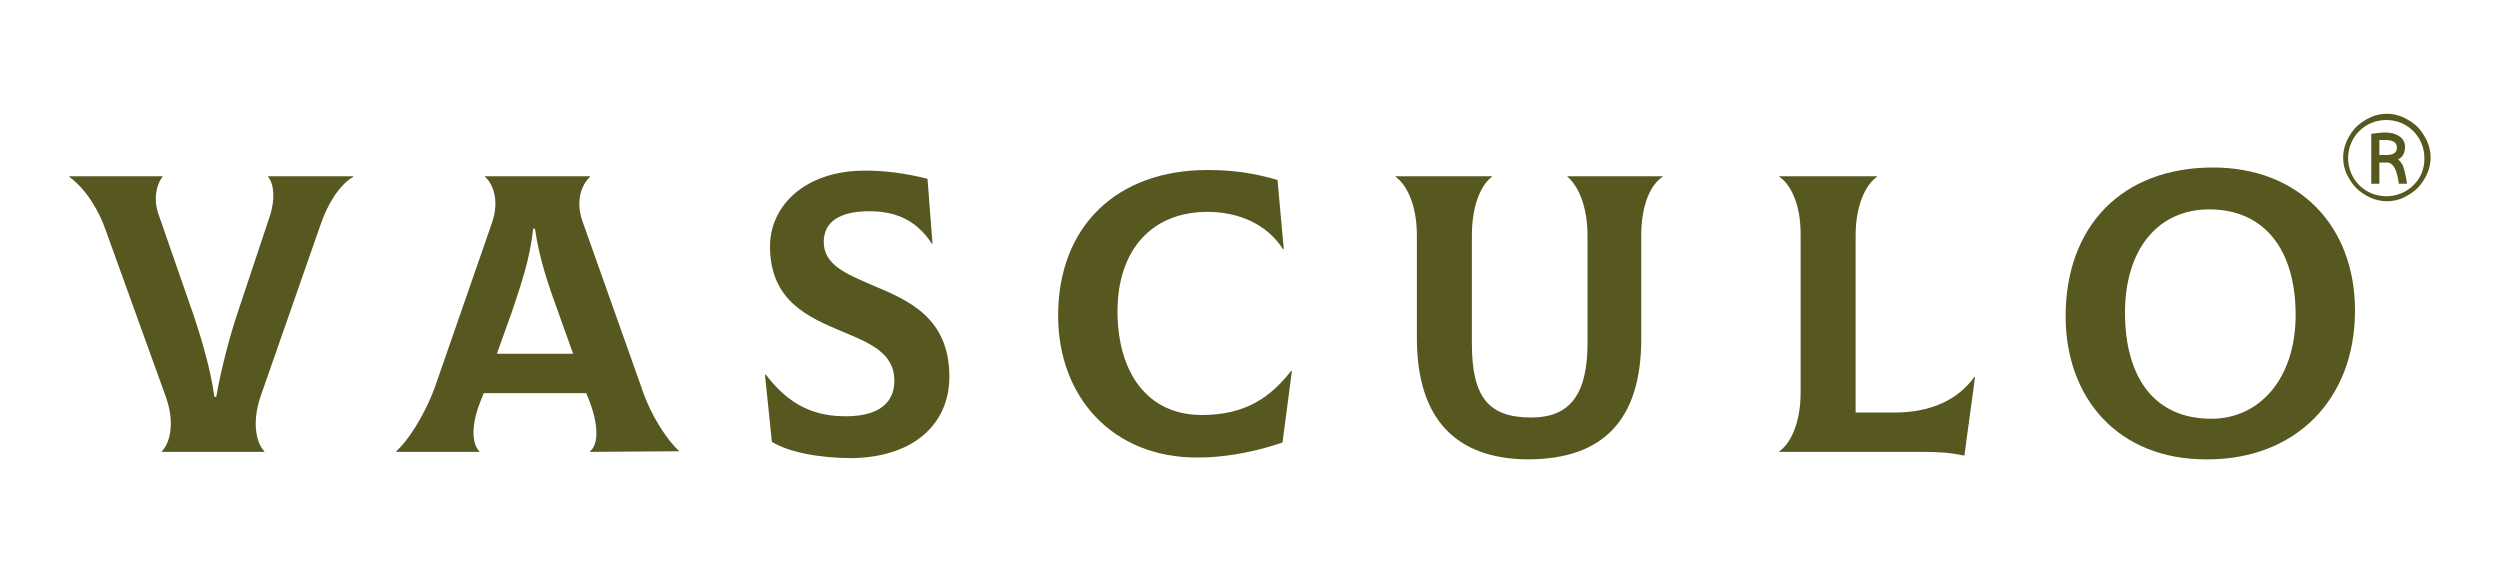
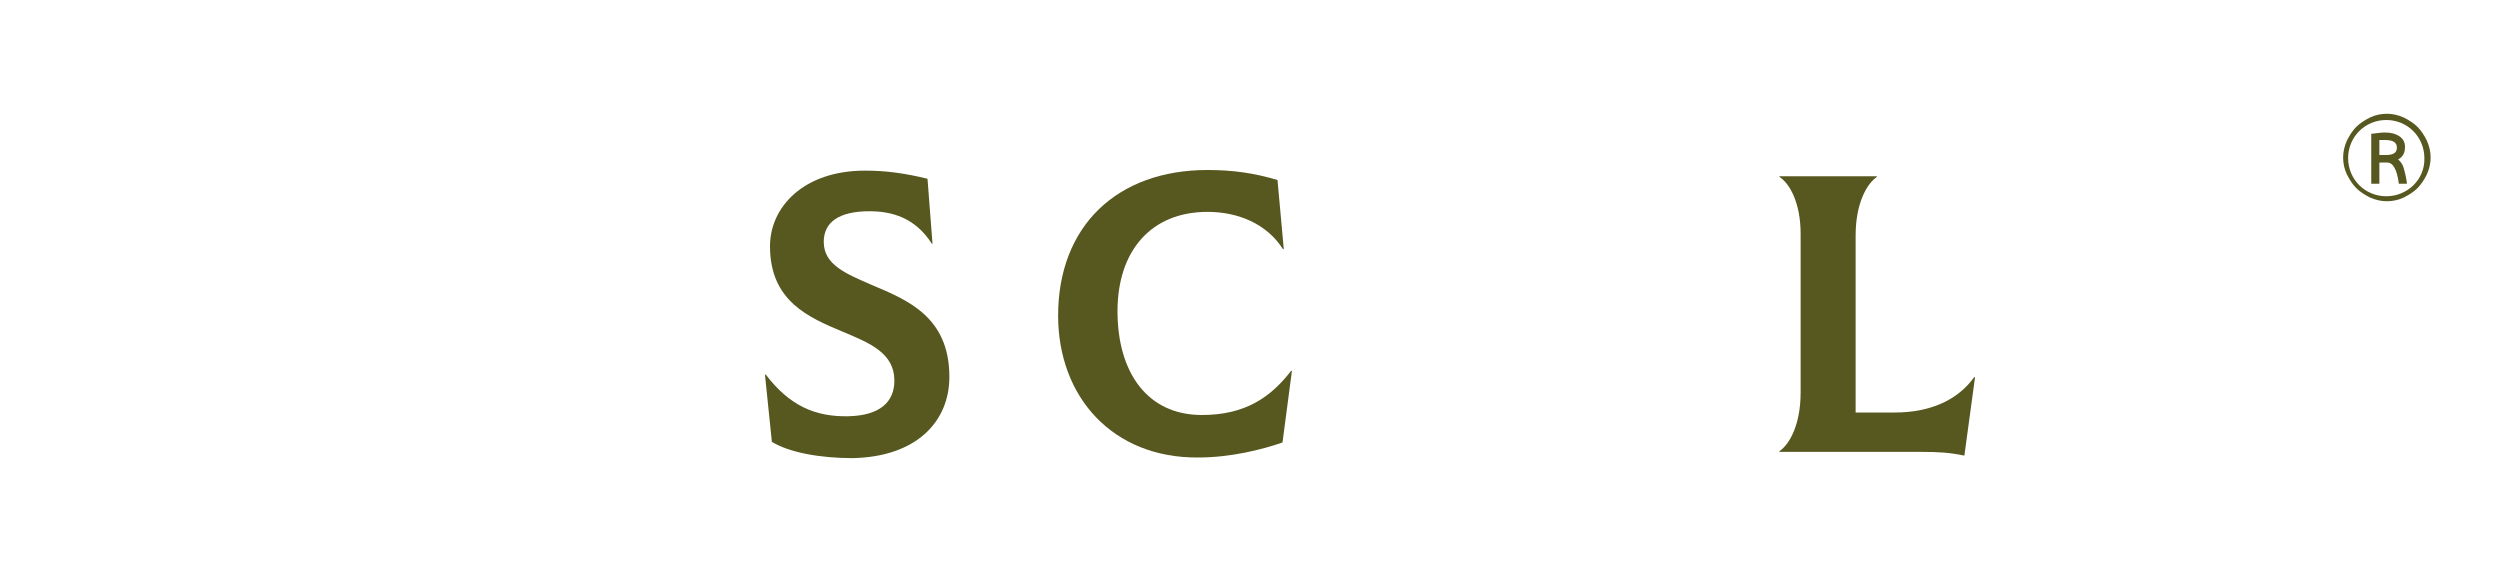
<svg xmlns="http://www.w3.org/2000/svg" id="Layer_1" x="0px" y="0px" viewBox="0 0 400 91.8" style="enable-background:new 0 0 400 91.8;" xml:space="preserve">
  <style type="text/css"> .st0{fill:#575720;} </style>
  <g>
    <g>
-       <path class="st0" d="M25.9,72.2c1.2-1.2,2.2-4.4,0.6-8.8l-9.6-26.6c-1.1-3.2-3.2-6.6-5.8-8.5v-0.1H26v0.1c-1,1.2-1.5,3.7-0.6,6.1 L31,50.5c1,3,2.7,8.4,3.3,13h0.3c0.8-4.7,2.3-10.1,3.3-13.1l5.3-15.9c0.8-2.5,0.7-5-0.3-6.2v-0.1h13.6v0.1 c-2.2,1.3-4.1,4.3-5.3,7.9l-9.5,27.2c-1.5,4.4-0.6,7.6,0.6,8.8v0.1H25.9V72.2z" />
-       <path class="st0" d="M108.7,72.2L108.7,72.2l-14.3,0.1v-0.1c1.1-0.8,1.6-3.4,0-7.8l-0.6-1.5H77.4l-0.6,1.5c-1.7,4.4-1,7-0.1,7.8 v0.1H63.4v-0.1c1.7-1.5,4.4-5.4,6.2-10.3l9.1-26.2c1.3-3.7,0.1-6.4-1.1-7.4v-0.1h16.8v0.1c-1.2,1.1-2.5,3.7-1.1,7.4l9.3,26.2 C104.2,66.8,107,70.7,108.7,72.2z M81.9,49.9l-2.4,6.7h12.2l-2.4-6.7c-1.5-4.1-3-8.4-3.7-13.3h-0.3C84.8,41.5,83.3,45.7,81.9,49.9 z" />
      <path class="st0" d="M123.5,70.7L122.4,60l0.1-0.1c3.8,5,7.9,6.8,13.2,6.7c5.1-0.1,7.4-2.3,7.4-5.7c0-4.4-3.9-6-8.2-7.8 c-5.5-2.3-11.7-4.9-11.7-13.7c0-6.3,5.4-12.1,15.2-12.1c3.3,0,6.3,0.4,10,1.3l0.8,10.4h-0.1c-2.7-4.2-6.4-5.2-10-5.2 c-4.8,0-7.3,1.7-7.3,4.9c0,3.7,3.6,5.1,7.7,6.9c5.7,2.4,12.4,5.1,12.4,14.7c0,7.1-5.2,12.8-15.5,13 C131.2,73.3,126.3,72.4,123.5,70.7z" />
      <path class="st0" d="M169.3,50.5c0-14.3,9.4-23.3,23.9-23.3c4.1,0,7.5,0.5,11.2,1.6l1,11l-0.1,0.1c-2.6-4.1-7.2-6-12.1-6 c-9,0-14.4,6.2-14.4,15.9s4.7,16.6,13.5,16.6c6.9,0,11-2.8,14.3-7.1l0.1,0.1l-1.5,11.4c-3.2,1.1-8.2,2.4-13.5,2.4 C178,73.3,169.3,63.5,169.3,50.5z" />
-       <path class="st0" d="M226.7,54.1V37.7c0-5.2-1.8-8.3-3.4-9.4v-0.1h15.4v0.1c-1.5,1.1-3.2,4.1-3.2,9.4v17.2 c0,8.6,2.6,11.9,9.5,11.9c6.2,0,9-3.7,9-11.9V37.7c0-5.2-1.8-8.3-3.2-9.4v-0.1H266v0.1c-1.7,1.1-3.4,4.1-3.4,9.4v16.5 c0,12.9-6,19.3-18.2,19.3C233,73.4,226.7,67.1,226.7,54.1z" />
      <path class="st0" d="M307.3,72.3h-22.6v-0.1c1.6-1.1,3.4-4.2,3.4-9.4V37.4c0-5-1.8-8.1-3.4-9.1v-0.1h15.6v0.1 c-1.6,1.1-3.4,4.2-3.4,9.4V66h6.3c5.5,0,10-1.9,12.7-5.7l0.1,0.1l-1.7,12.5C311.9,72.4,310.2,72.3,307.3,72.3z" />
-       <path class="st0" d="M330.5,50.6c0-14.3,8.9-23.8,23.6-23.8c13.6,0,22.7,9.2,22.7,22.9c0,14.2-9.5,23.8-23.6,23.8 C338.9,73.6,330.5,63.7,330.5,50.6z M367.3,50.4c0-10.7-5.2-16.9-13.8-16.9c-8.4,0-13.5,6.6-13.5,16.5c0,10.4,4.7,17,13.8,17 C361.6,67,367.3,60.5,367.3,50.4z" />
    </g>
    <g>
      <g>
        <path class="st0" d="M388.3,22.5c-0.4-0.8-0.9-1.6-1.5-2.2s-1.4-1.1-2.2-1.5c-0.9-0.4-1.8-0.6-2.7-0.6s-1.9,0.2-2.7,0.6 c-0.8,0.4-1.6,0.9-2.2,1.5s-1.1,1.4-1.5,2.2c-0.4,0.9-0.6,1.8-0.6,2.7c0,0.9,0.2,1.9,0.6,2.7c0.4,0.8,0.9,1.6,1.5,2.2 s1.4,1.1,2.2,1.5c0.9,0.4,1.8,0.6,2.7,0.6s1.9-0.2,2.7-0.6c0.8-0.4,1.6-0.9,2.2-1.5s1.1-1.4,1.5-2.2c0.4-0.9,0.6-1.8,0.6-2.7 C388.9,24.3,388.7,23.4,388.3,22.5z M381.8,31.4c-3.4,0-6.1-2.7-6.1-6.1s2.7-6.1,6.1-6.1s6.1,2.7,6.1,6.1 C388,28.7,385.2,31.4,381.8,31.4z" />
        <path class="st0" d="M384.5,26.6c-0.2-0.5-0.5-0.8-0.8-1.1c0.8-0.4,1.1-1.1,1.1-2c0-0.7-0.3-1.3-0.9-1.7 c-0.6-0.4-1.3-0.6-2.3-0.6c-0.6,0-1.3,0.1-2.1,0.2h-0.1v8h1.3V26h1.2c1,0,1.6,1.1,1.9,3.3v0.1h1.3v-0.2 C384.9,28,384.7,27.2,384.5,26.6z M383.1,24.5c-0.3,0.2-0.7,0.3-1.3,0.3h-1.1v-2.4c0.3,0,0.6,0,0.9,0c1.3,0,1.9,0.4,1.9,1.2 C383.5,24,383.4,24.3,383.1,24.5z" />
      </g>
    </g>
  </g>
</svg>